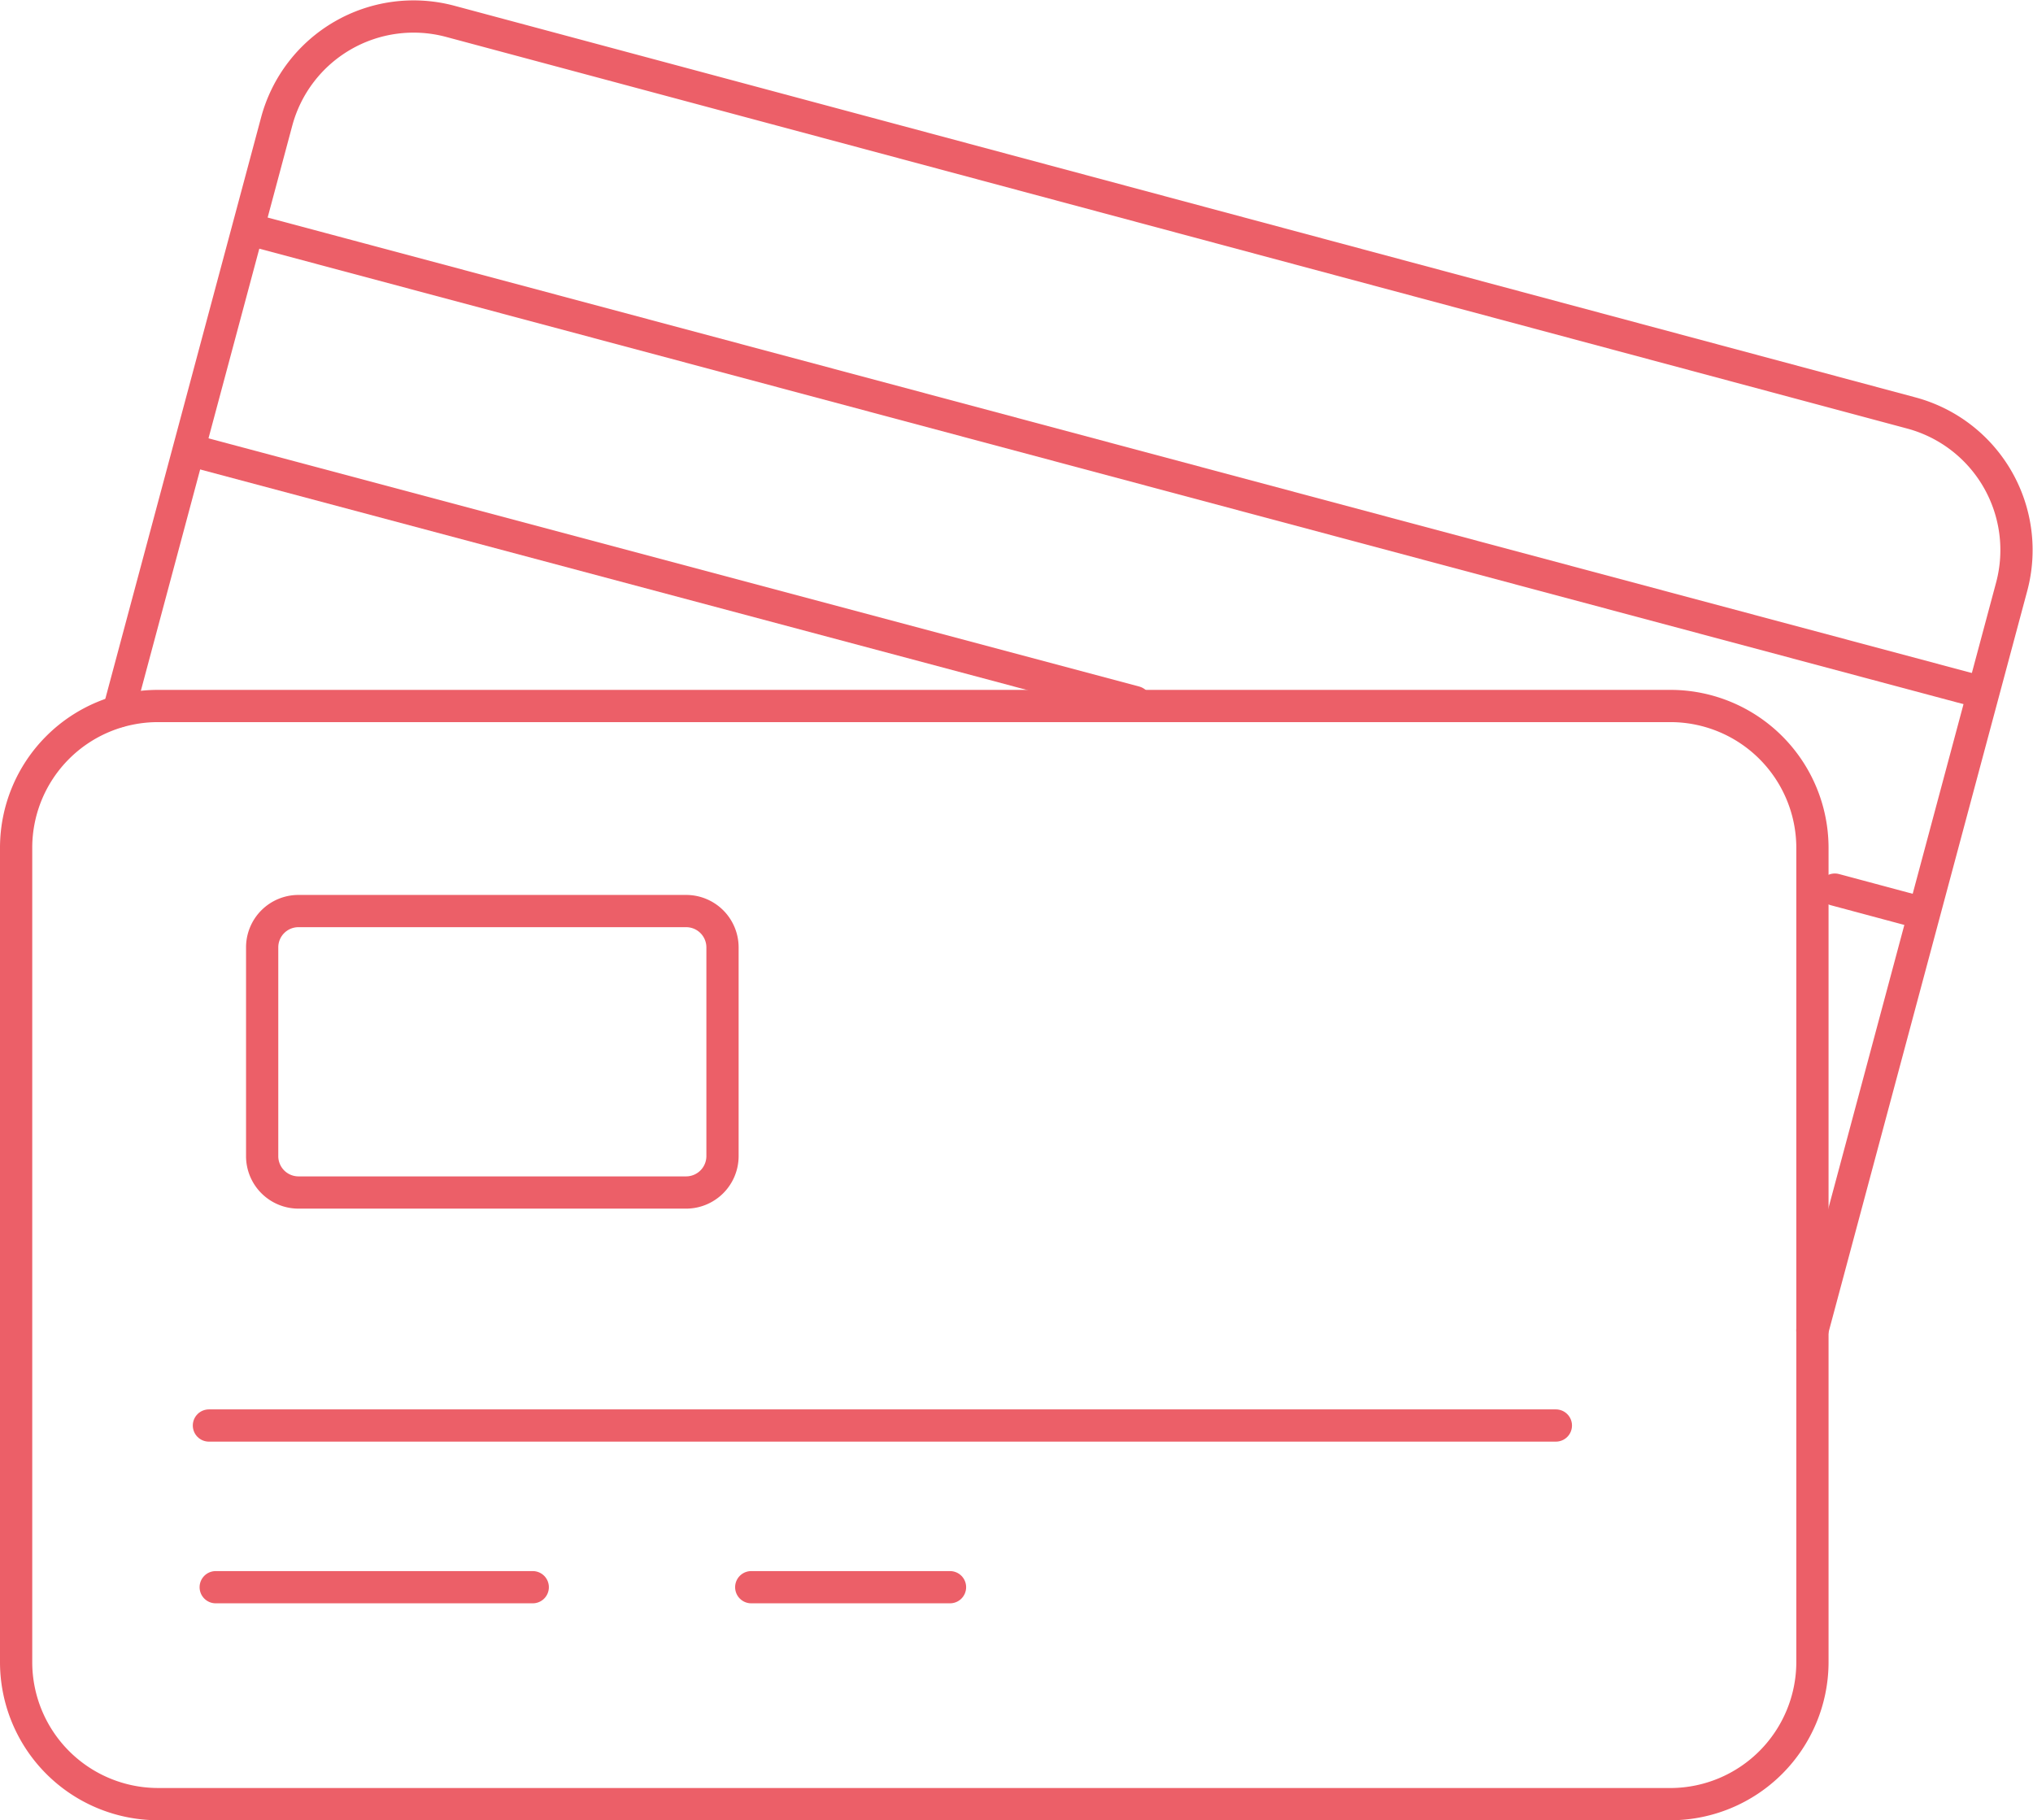
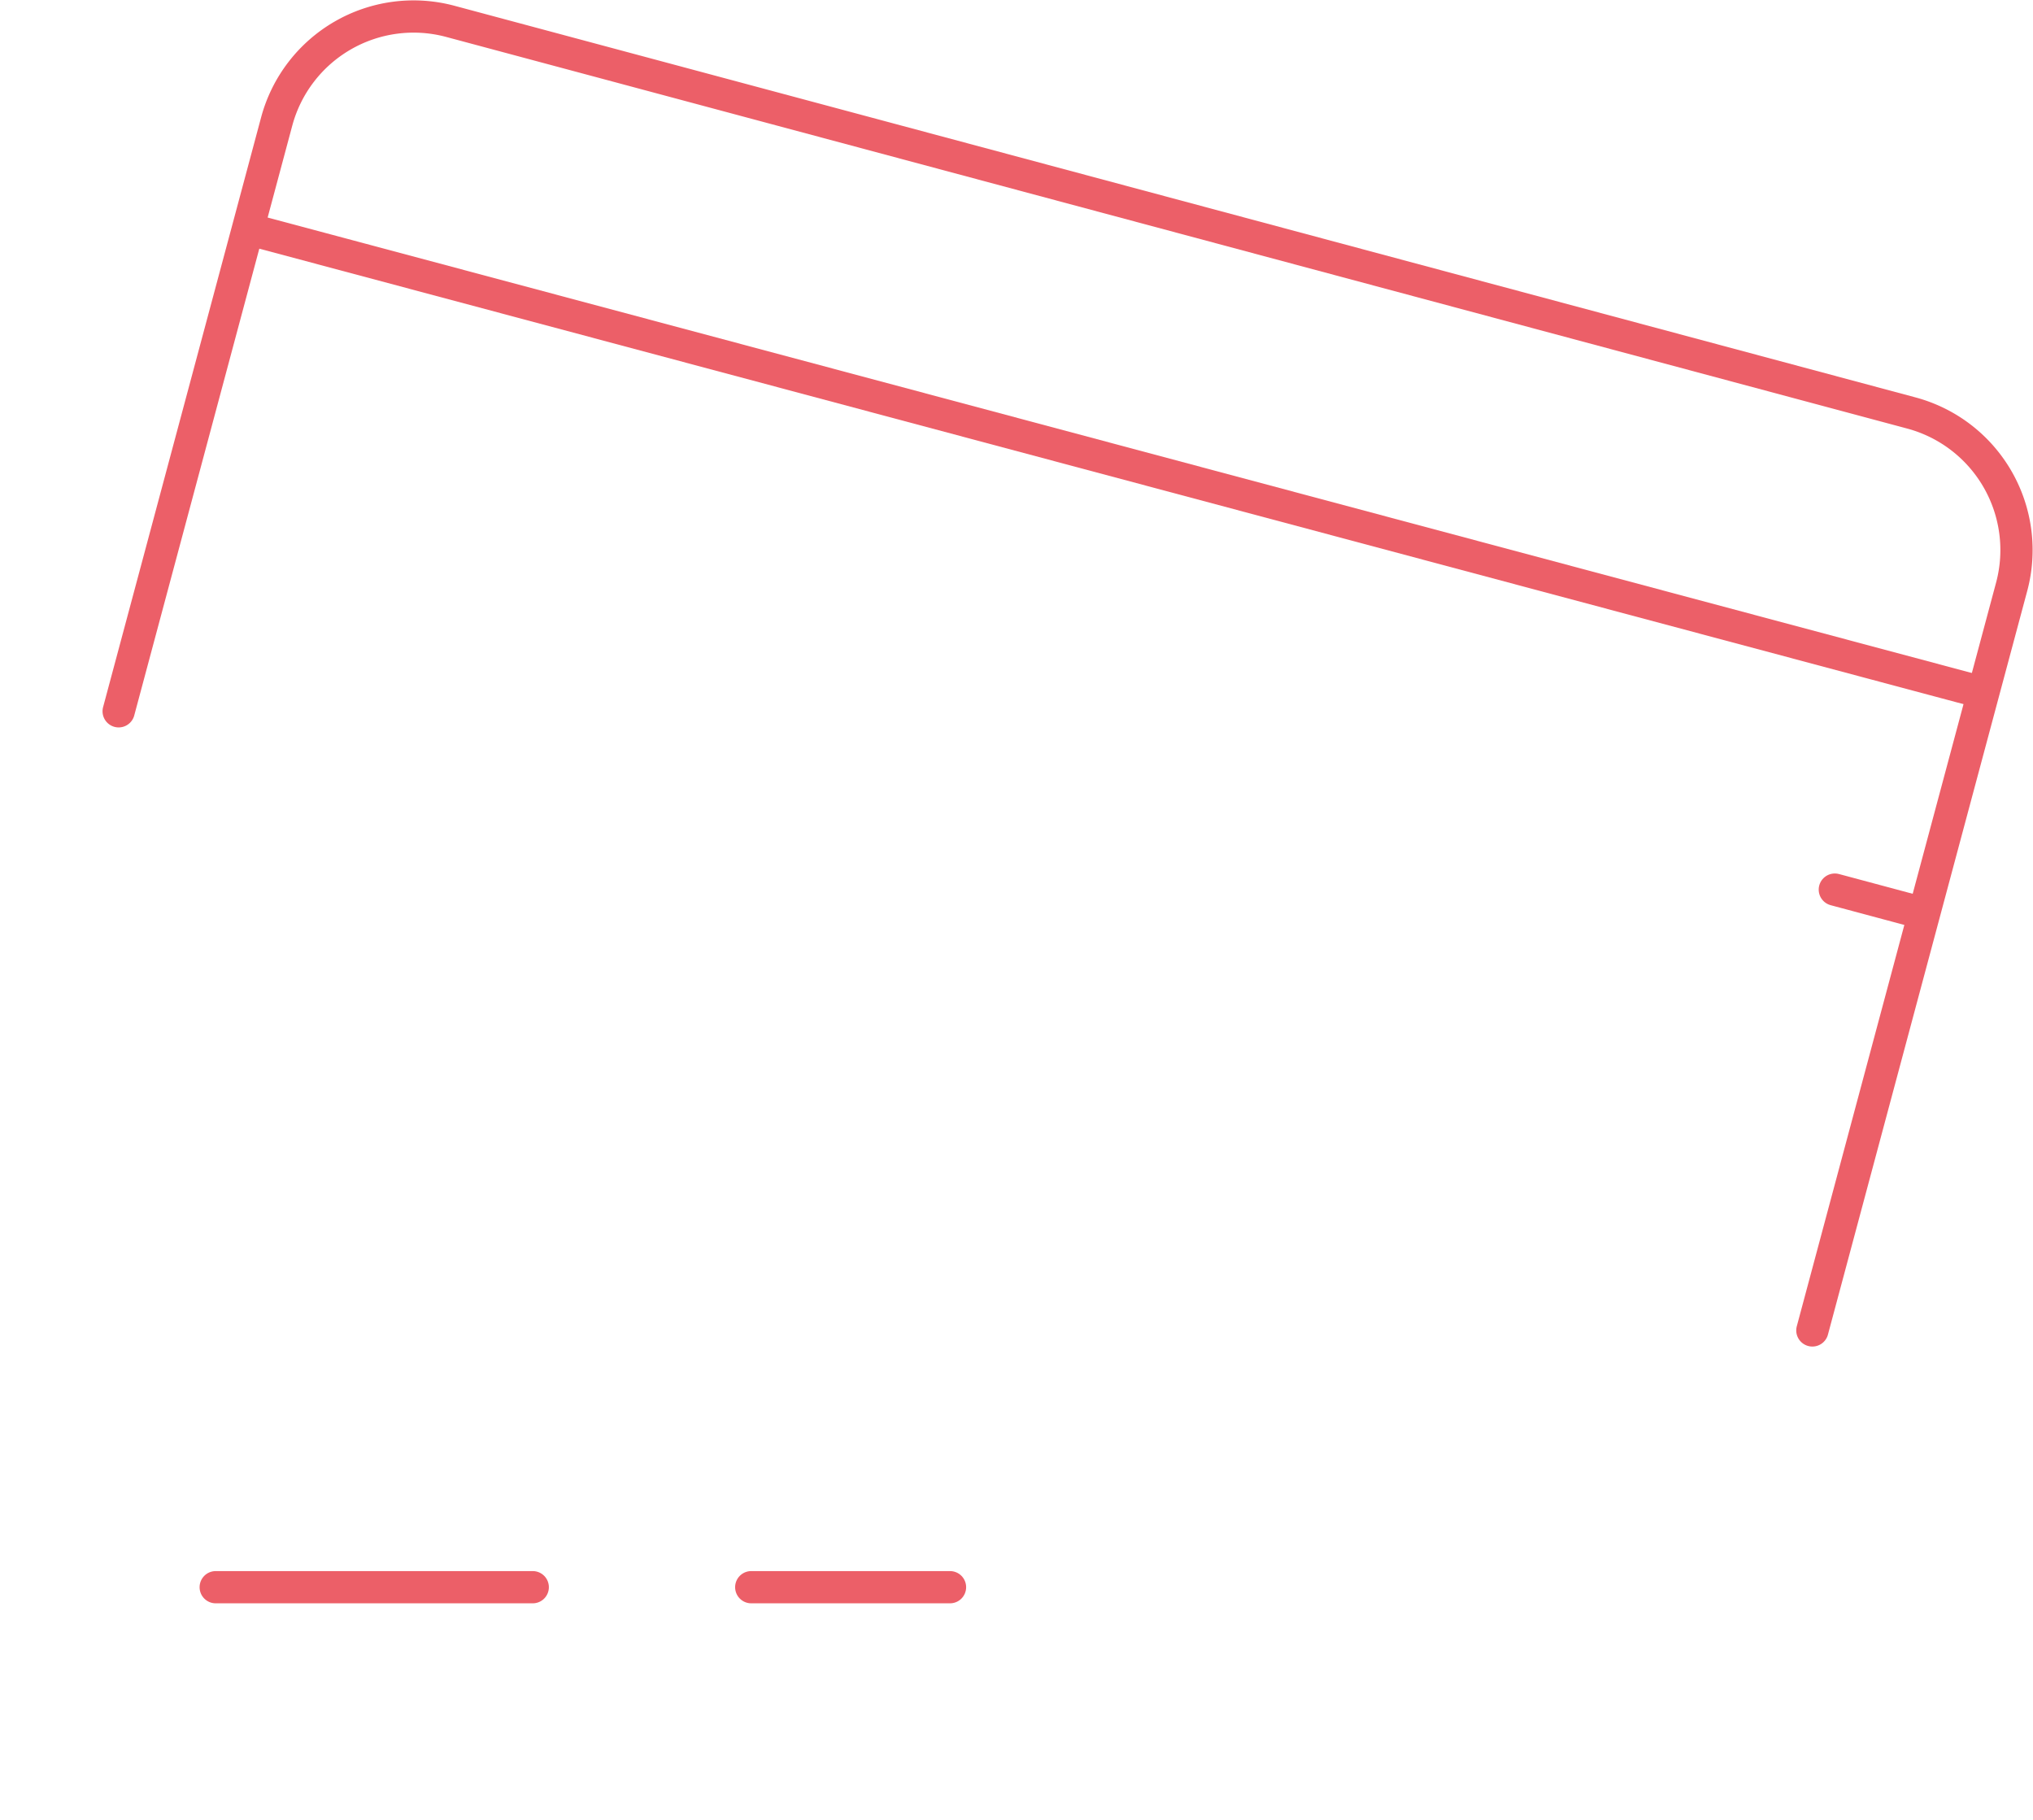
<svg xmlns="http://www.w3.org/2000/svg" width="90.799" height="81.295" viewBox="0 0 90.799 81.295">
  <g id="Groupe_626" data-name="Groupe 626" transform="translate(-246.082 -431.206)">
-     <path id="Tracé_434" data-name="Tracé 434" d="M317.834,492.846H253.116a6.344,6.344,0,0,1-6.314-6.314V450.117a6.333,6.333,0,0,1,6.314-6.314h67.6a6.343,6.343,0,0,1,6.314,6.314v36.416a6.353,6.353,0,0,1-6.314,6.314Z" transform="translate(0 18.934)" fill="none" stroke="#ec5f68" stroke-linecap="round" stroke-linejoin="round" stroke-width="1.44" />
    <line id="Ligne_16" data-name="Ligne 16" x2="14.16" transform="translate(255.716 502.092)" fill="none" stroke="#ec5f68" stroke-linecap="round" stroke-linejoin="round" stroke-width="1.44" />
    <line id="Ligne_17" data-name="Ligne 17" x2="8.878" transform="translate(279.634 502.092)" fill="none" stroke="#ec5f68" stroke-linecap="round" stroke-linejoin="round" stroke-width="1.44" />
-     <line id="Ligne_18" data-name="Ligne 18" x1="41.849" y1="11.16" transform="translate(254.928 451.403)" fill="none" stroke="#ec5f68" stroke-linecap="round" stroke-linejoin="round" stroke-width="1.44" />
    <line id="Ligne_19" data-name="Ligne 19" x2="76.975" y2="20.572" transform="translate(257.57 441.542)" fill="none" stroke="#ec5f68" stroke-linecap="round" stroke-linejoin="round" stroke-width="1.44" />
    <line id="Ligne_20" data-name="Ligne 20" x1="3.873" y1="1.038" transform="translate(328.03 470.937)" fill="none" stroke="#ec5f68" stroke-linecap="round" stroke-linejoin="round" stroke-width="1.44" />
-     <line id="Ligne_21" data-name="Ligne 21" x2="60.158" transform="translate(255.413 494.871)" fill="none" stroke="#ec5f68" stroke-linecap="round" stroke-linejoin="round" stroke-width="1.44" />
    <path id="Tracé_435" data-name="Tracé 435" d="M248.566,462.973l7.061-26.353a6.331,6.331,0,0,1,7.734-4.465l65.289,17.5a6.339,6.339,0,0,1,4.468,7.734l-8.907,33.235" transform="translate(2.816)" fill="none" stroke="#ec5f68" stroke-linecap="round" stroke-linejoin="round" stroke-width="1.44" />
-     <path id="Tracé_436" data-name="Tracé 436" d="M269.241,459.9H252.652a1.624,1.624,0,0,1-1.617-1.617v-9.336a1.621,1.621,0,0,1,1.617-1.617h17.326a1.624,1.624,0,0,1,1.617,1.617v9.336a1.628,1.628,0,0,1-1.617,1.617Z" transform="translate(6.756 24.565)" fill="none" stroke="#ec5f68" stroke-linecap="round" stroke-linejoin="round" stroke-width="1.44" />
  </g>
</svg>